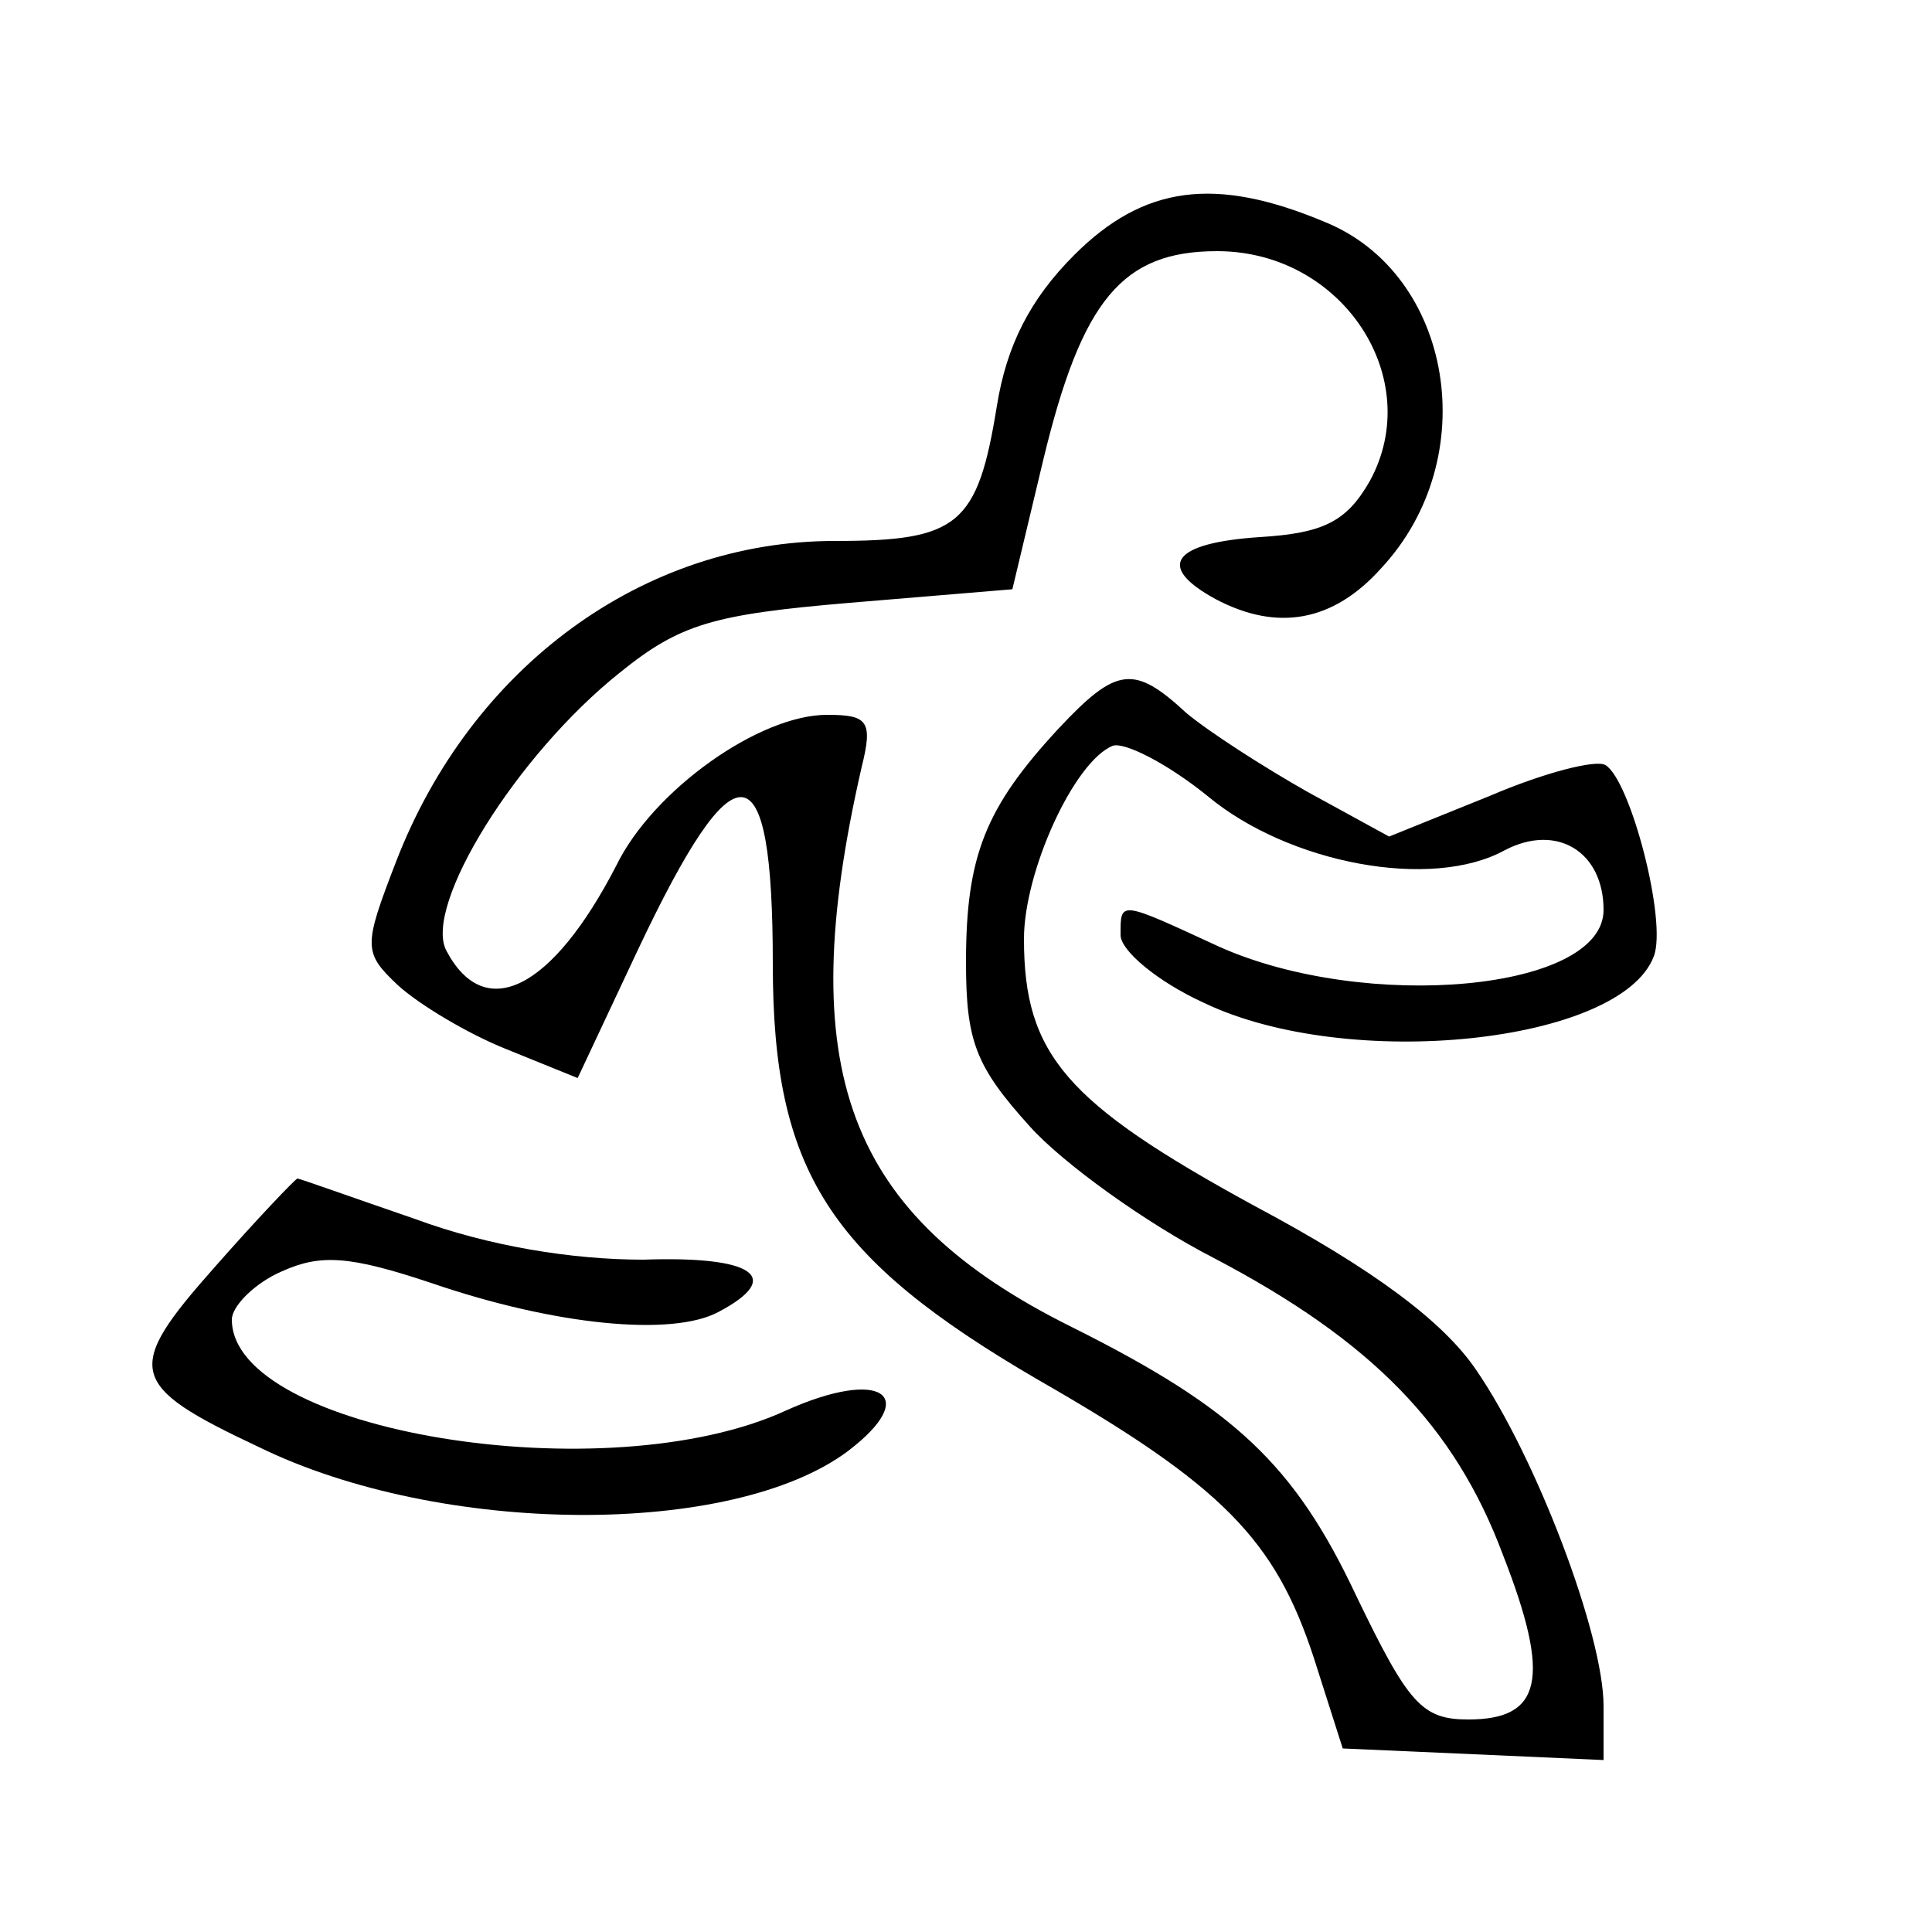
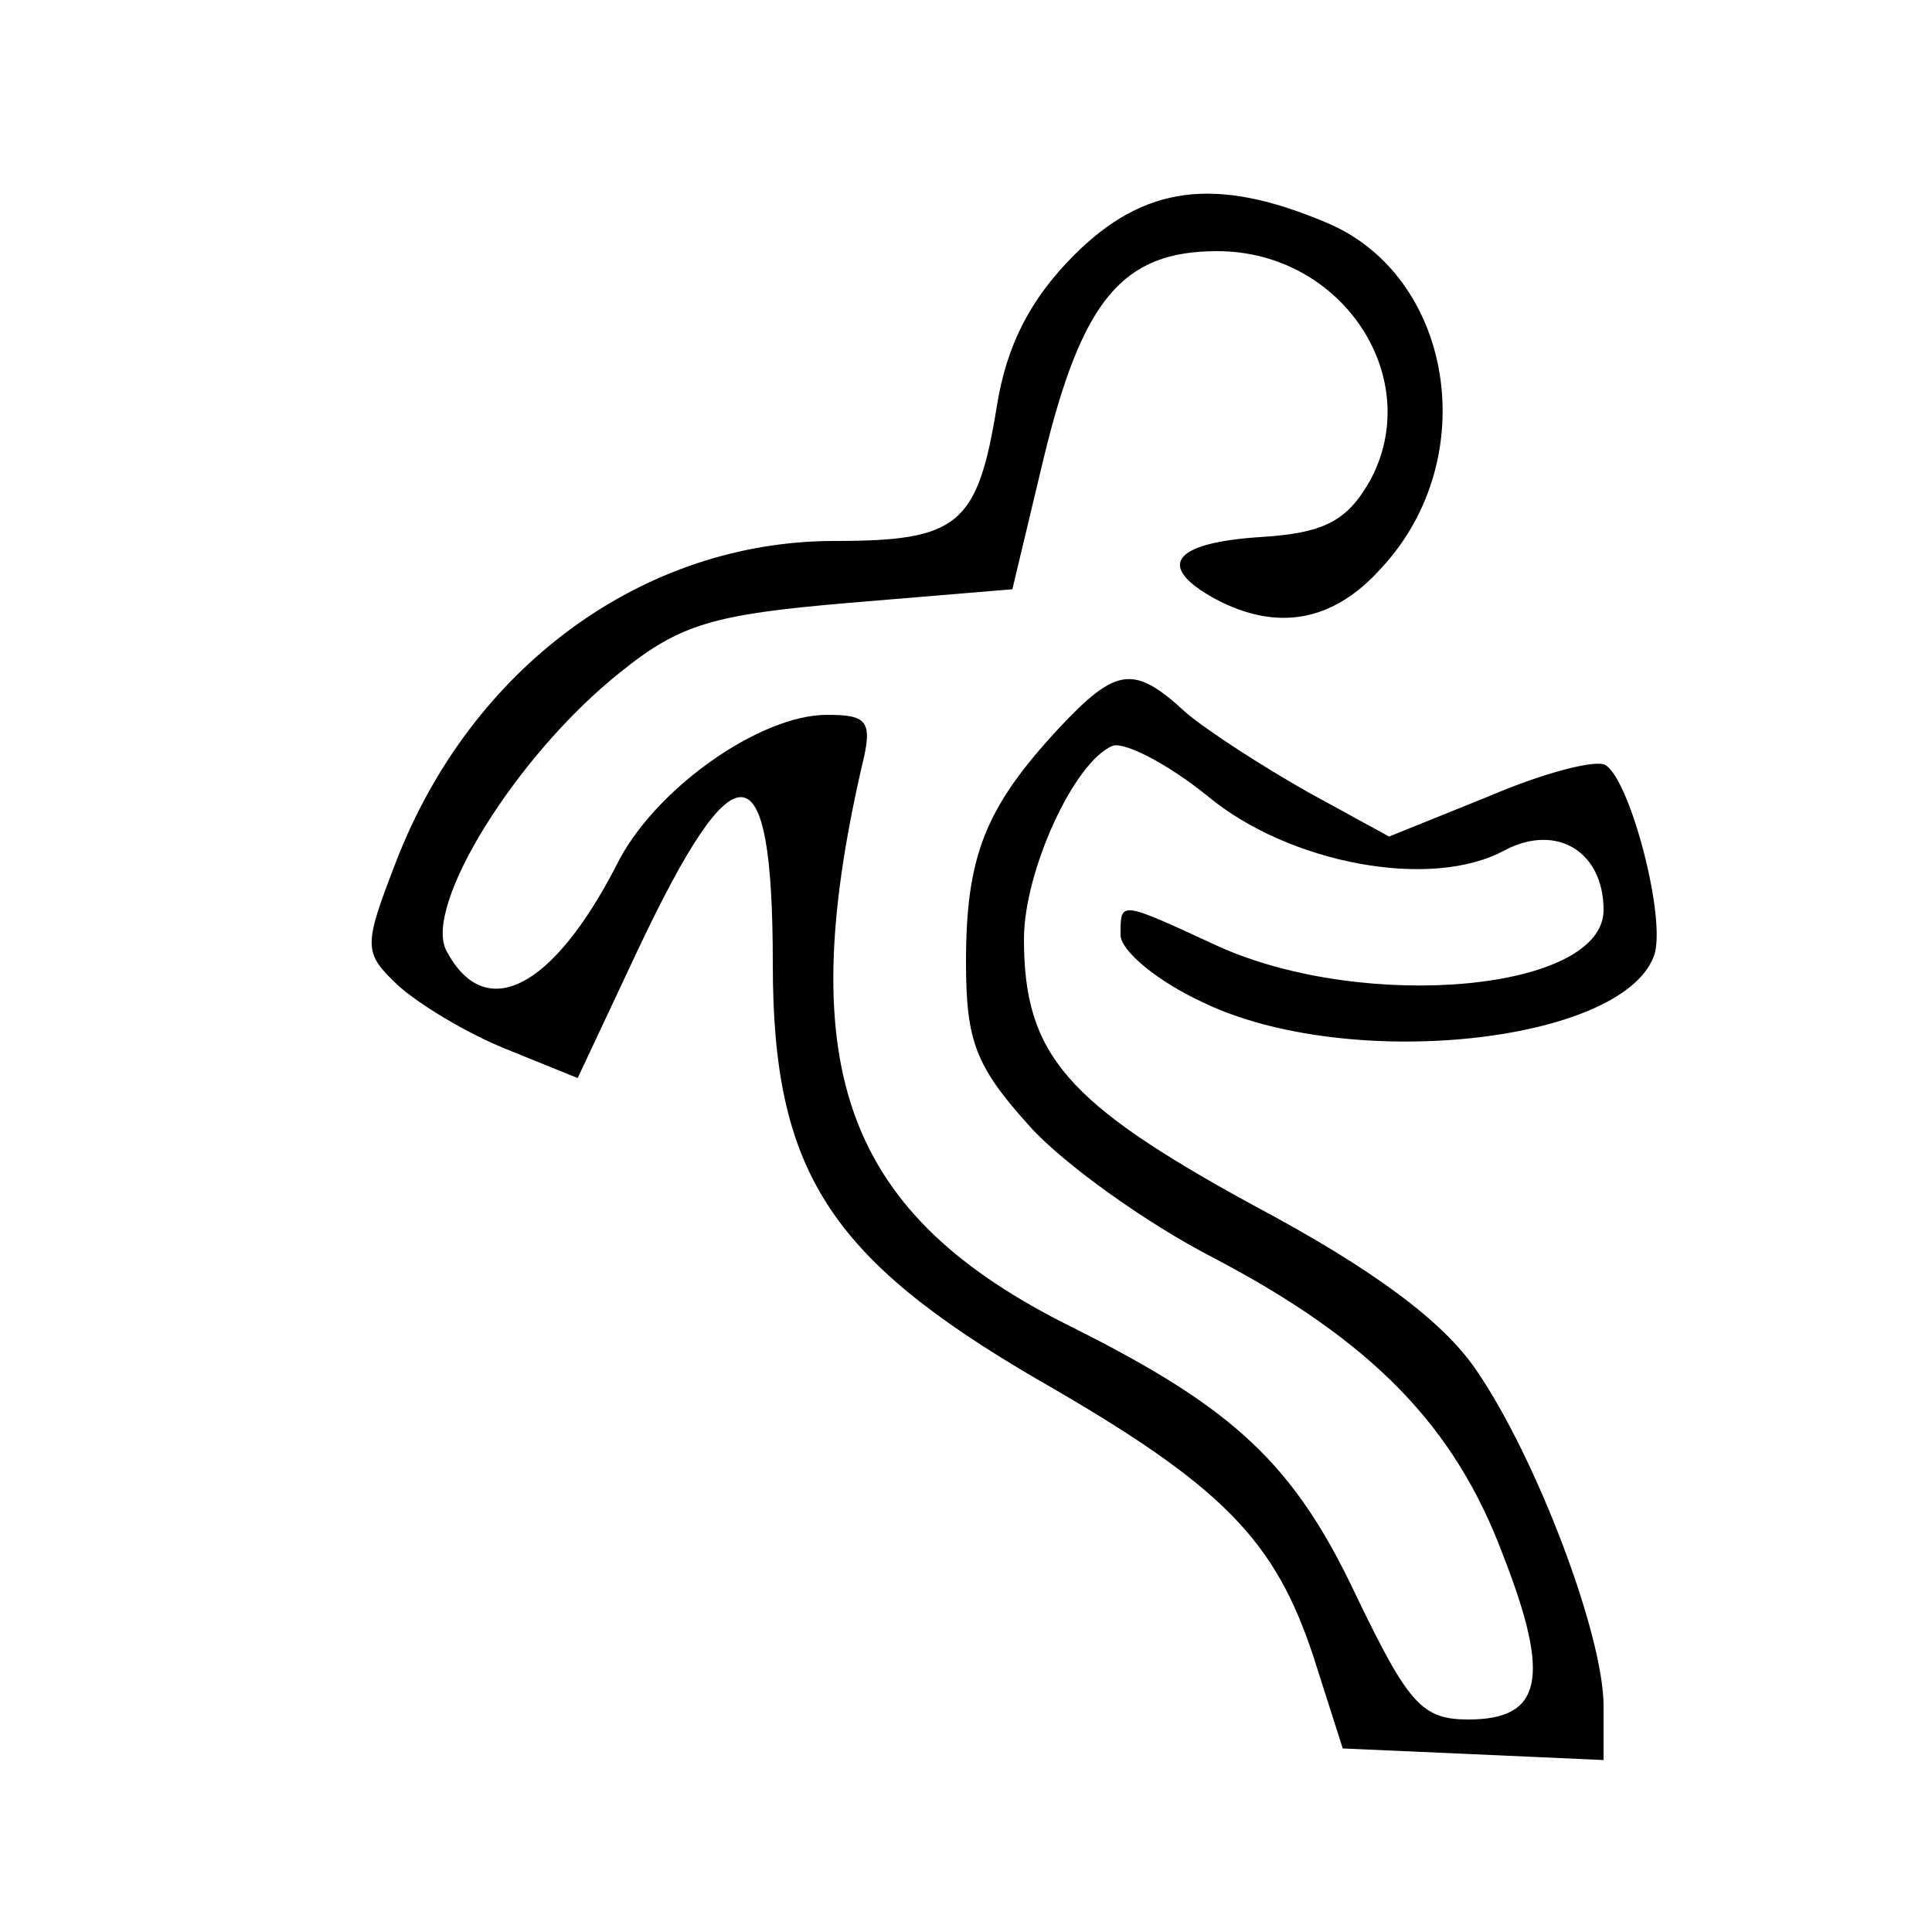
<svg xmlns="http://www.w3.org/2000/svg" version="1.0" width="100pt" height="100pt" viewBox="0 0 100 100" preserveAspectRatio="xMidYMid meet">
  <g transform="translate(0,100) scale(0.1,-0.1)" fill="#000000" stroke="none">
    <path d="M556 868 c-23 -23 -35 -47 -40 -78 -10 -62 -20 -70 -84 -70 -99 0 -188 -65 -227 -166 -17 -44 -17 -47 1 -64 11 -10 36 -25 56 -33 l37 -15 31 66 c51 108 70 106 70 -7 0 -107 29 -152 137 -215 96 -55 123 -83 143 -144 l15 -47 68 -3 67 -3 0 28 c0 37 -35 129 -66 174 -17 25 -53 52 -115 85 -97 53 -119 78 -119 138 0 35 26 92 46 100 6 2 28 -9 49 -26 42 -35 116 -49 154 -28 27 14 51 -1 51 -31 0 -42 -123 -53 -199 -19 -52 24 -51 24 -51 6 0 -8 19 -24 43 -35 75 -36 216 -21 233 24 7 18 -12 91 -25 99 -5 3 -32 -4 -60 -16 l-52 -21 -42 23 c-23 13 -51 31 -63 41 -27 25 -36 24 -66 -8 -38 -41 -48 -66 -48 -121 0 -41 5 -54 33 -85 17 -19 60 -50 95 -68 82 -43 125 -87 150 -154 25 -64 20 -85 -18 -85 -24 0 -31 8 -58 64 -32 68 -63 97 -147 139 -117 58 -145 133 -109 290 6 24 3 27 -18 27 -35 0 -90 -39 -109 -78 -33 -64 -68 -82 -88 -44 -12 23 36 101 90 144 31 25 48 30 119 36 l84 7 16 67 c20 83 41 108 90 108 65 0 108 -66 79 -119 -12 -21 -24 -27 -57 -29 -45 -3 -54 -15 -23 -32 32 -17 61 -12 86 16 53 57 37 152 -29 179 -57 24 -94 19 -130 -17z" />
-     <path d="M111 344 c-47 -53 -45 -61 23 -93 94 -46 245 -47 305 -2 38 29 17 43 -32 21 -93 -43 -287 -11 -287 47 0 7 12 19 26 25 20 9 35 8 77 -6 64 -22 125 -28 149 -15 34 18 18 29 -39 27 -37 0 -80 7 -118 21 -32 11 -60 21 -61 21 -1 0 -21 -21 -43 -46z" />
  </g>
</svg>